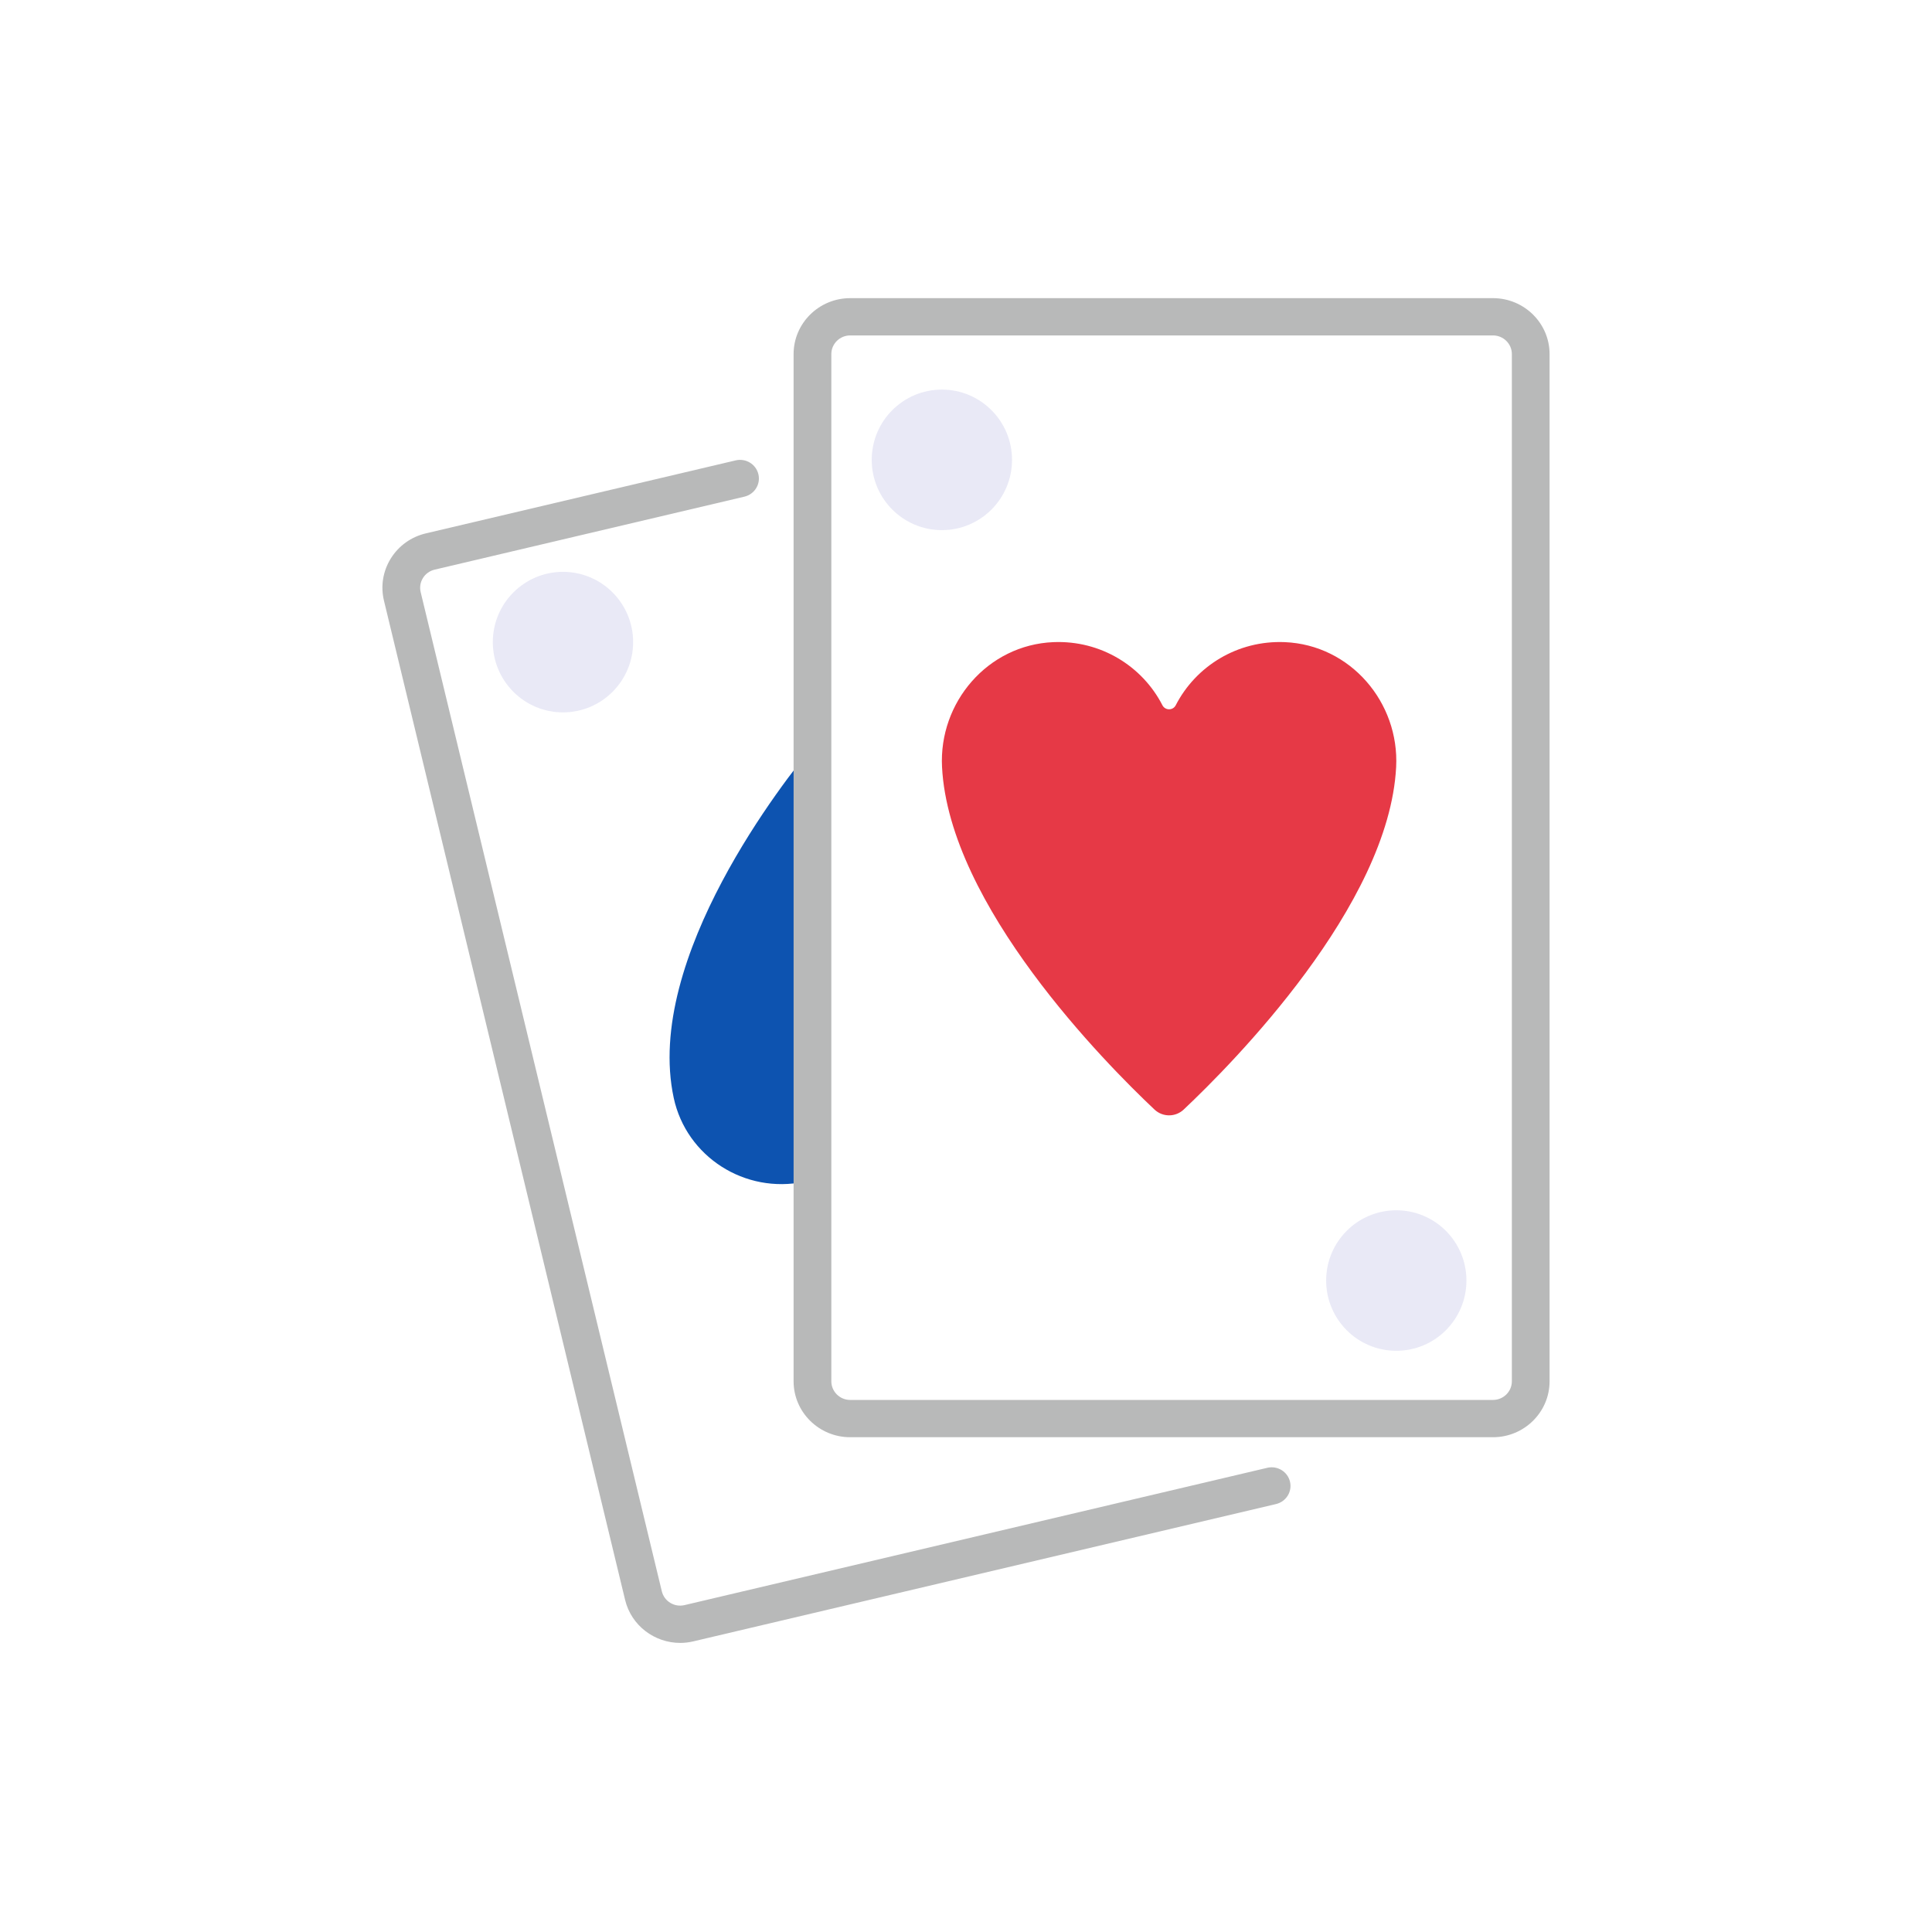
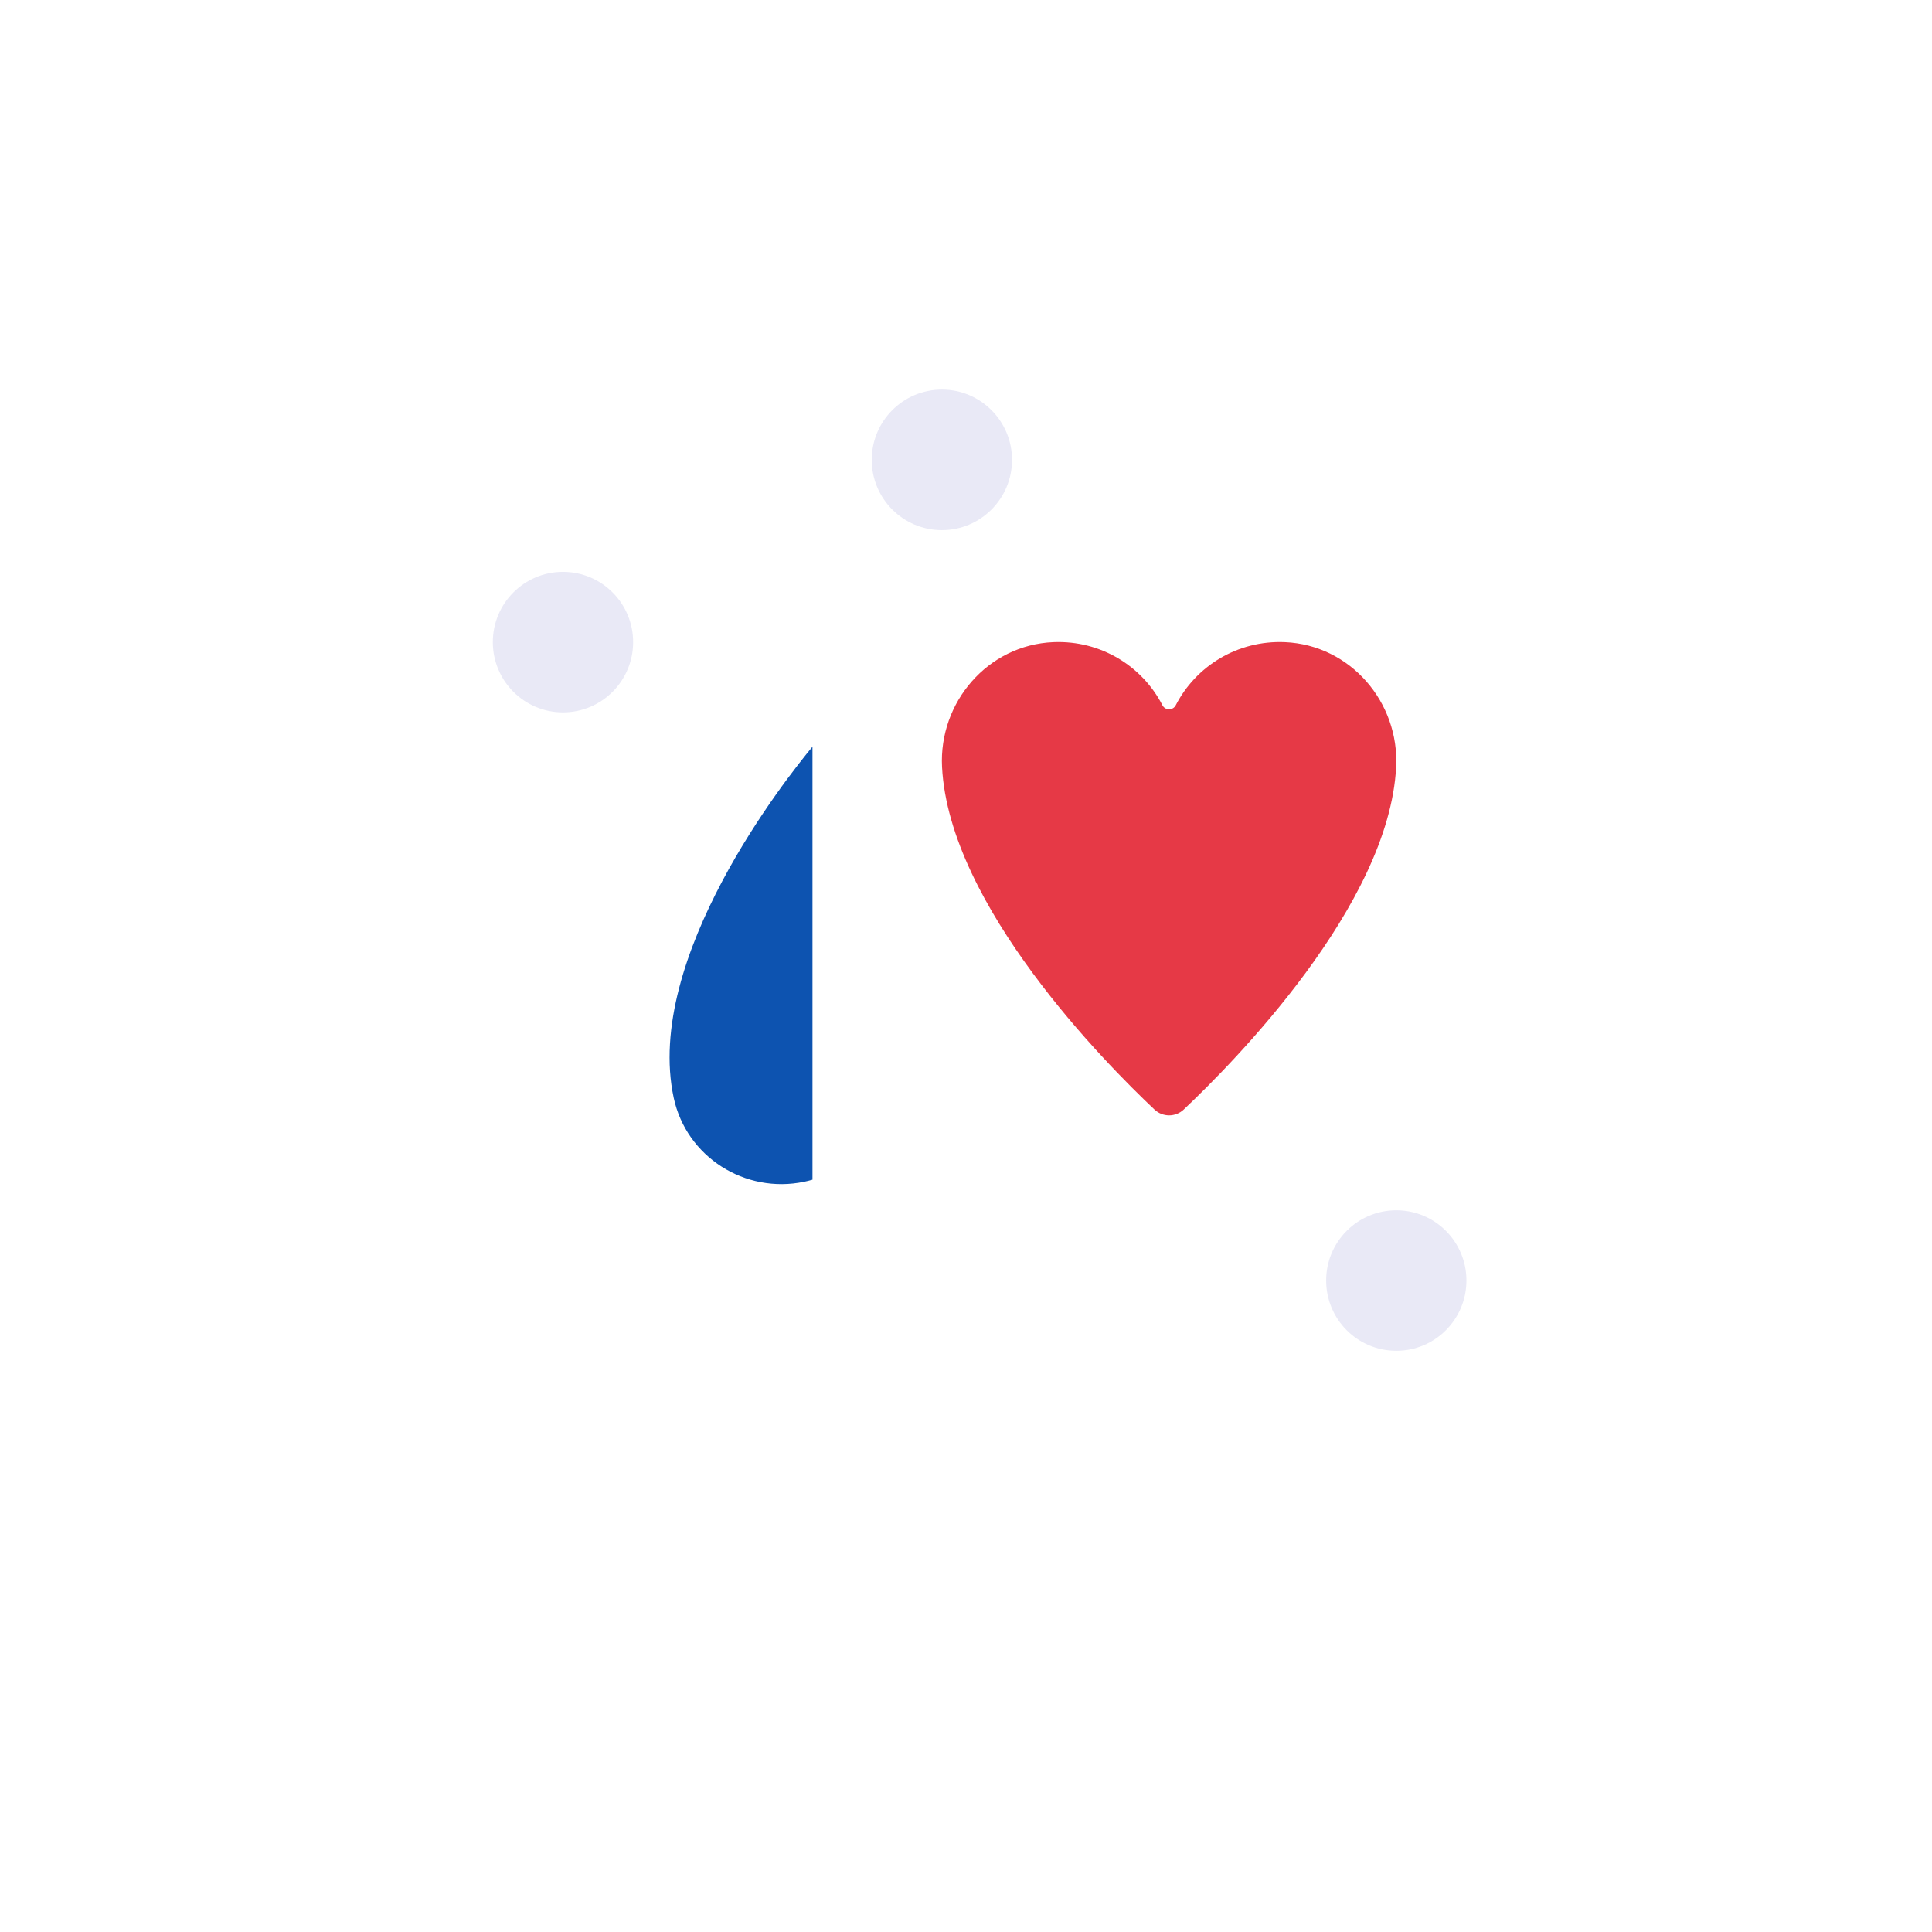
<svg xmlns="http://www.w3.org/2000/svg" width="84" height="84" viewBox="0 0 84 84" fill="none">
  <path d="M35.325 32.465C34.207 33.81 27.979 41.646 29.293 47.738C29.844 50.293 32.388 51.923 34.973 51.379C35.093 51.354 35.21 51.324 35.325 51.291V32.465H35.325Z" fill="#0D53B0" />
-   <path d="M55.098 63.818L29.763 69.787C29.324 69.892 28.88 69.622 28.775 69.187L18.29 25.744C18.239 25.533 18.275 25.315 18.389 25.131C18.504 24.946 18.685 24.817 18.898 24.767L32.365 21.594C32.806 21.49 33.078 21.053 32.973 20.617C32.868 20.182 32.427 19.912 31.985 20.017L18.517 23.19C17.878 23.34 17.336 23.728 16.992 24.281C16.648 24.835 16.542 25.487 16.695 26.119L27.179 69.563C27.448 70.678 28.459 71.431 29.573 71.431C29.761 71.431 29.953 71.409 30.143 71.364L55.478 65.394C55.919 65.29 56.191 64.853 56.086 64.418C55.981 63.983 55.54 63.713 55.098 63.818Z" fill="#B8B9B9" />
-   <path d="M64.912 12.963H36.965C35.608 12.963 34.504 14.054 34.504 15.395V60.056C34.504 61.397 35.608 62.488 36.965 62.488H64.912C66.269 62.488 67.373 61.397 67.373 60.056V15.395C67.373 14.054 66.269 12.963 64.912 12.963ZM65.733 60.056C65.733 60.503 65.365 60.867 64.912 60.867H36.965C36.513 60.867 36.145 60.503 36.145 60.056V15.395C36.145 14.948 36.513 14.584 36.965 14.584H64.912C65.365 14.584 65.733 14.948 65.733 15.395V60.056Z" fill="#B8B9B9" />
  <path d="M40.951 23.049C42.636 23.049 44.001 21.681 44.001 19.994C44.001 18.307 42.636 16.939 40.951 16.939C39.267 16.939 37.901 18.307 37.901 19.994C37.901 21.681 39.267 23.049 40.951 23.049Z" fill="#E9E9F6" />
  <path d="M60.709 58.73C62.393 58.73 63.758 57.363 63.758 55.675C63.758 53.988 62.393 52.621 60.709 52.621C59.024 52.621 57.659 53.988 57.659 55.675C57.659 57.363 59.024 58.73 60.709 58.73Z" fill="#E9E9F6" />
  <path d="M55.863 27.919C53.794 27.832 51.987 28.972 51.119 30.663C50.999 30.897 50.661 30.897 50.54 30.663C49.673 28.972 47.866 27.832 45.797 27.919C42.947 28.039 40.812 30.536 40.958 33.35C41.27 39.375 48.064 46.232 50.196 48.242C50.552 48.577 51.108 48.577 51.464 48.242C53.596 46.232 60.39 39.376 60.702 33.35C60.847 30.536 58.713 28.04 55.863 27.919Z" fill="#E63946" />
  <path d="M24.477 30.973C26.162 30.973 27.527 29.605 27.527 27.918C27.527 26.231 26.162 24.863 24.477 24.863C22.793 24.863 21.427 26.231 21.427 27.918C21.427 29.605 22.793 30.973 24.477 30.973Z" fill="#E9E9F6" />
</svg>